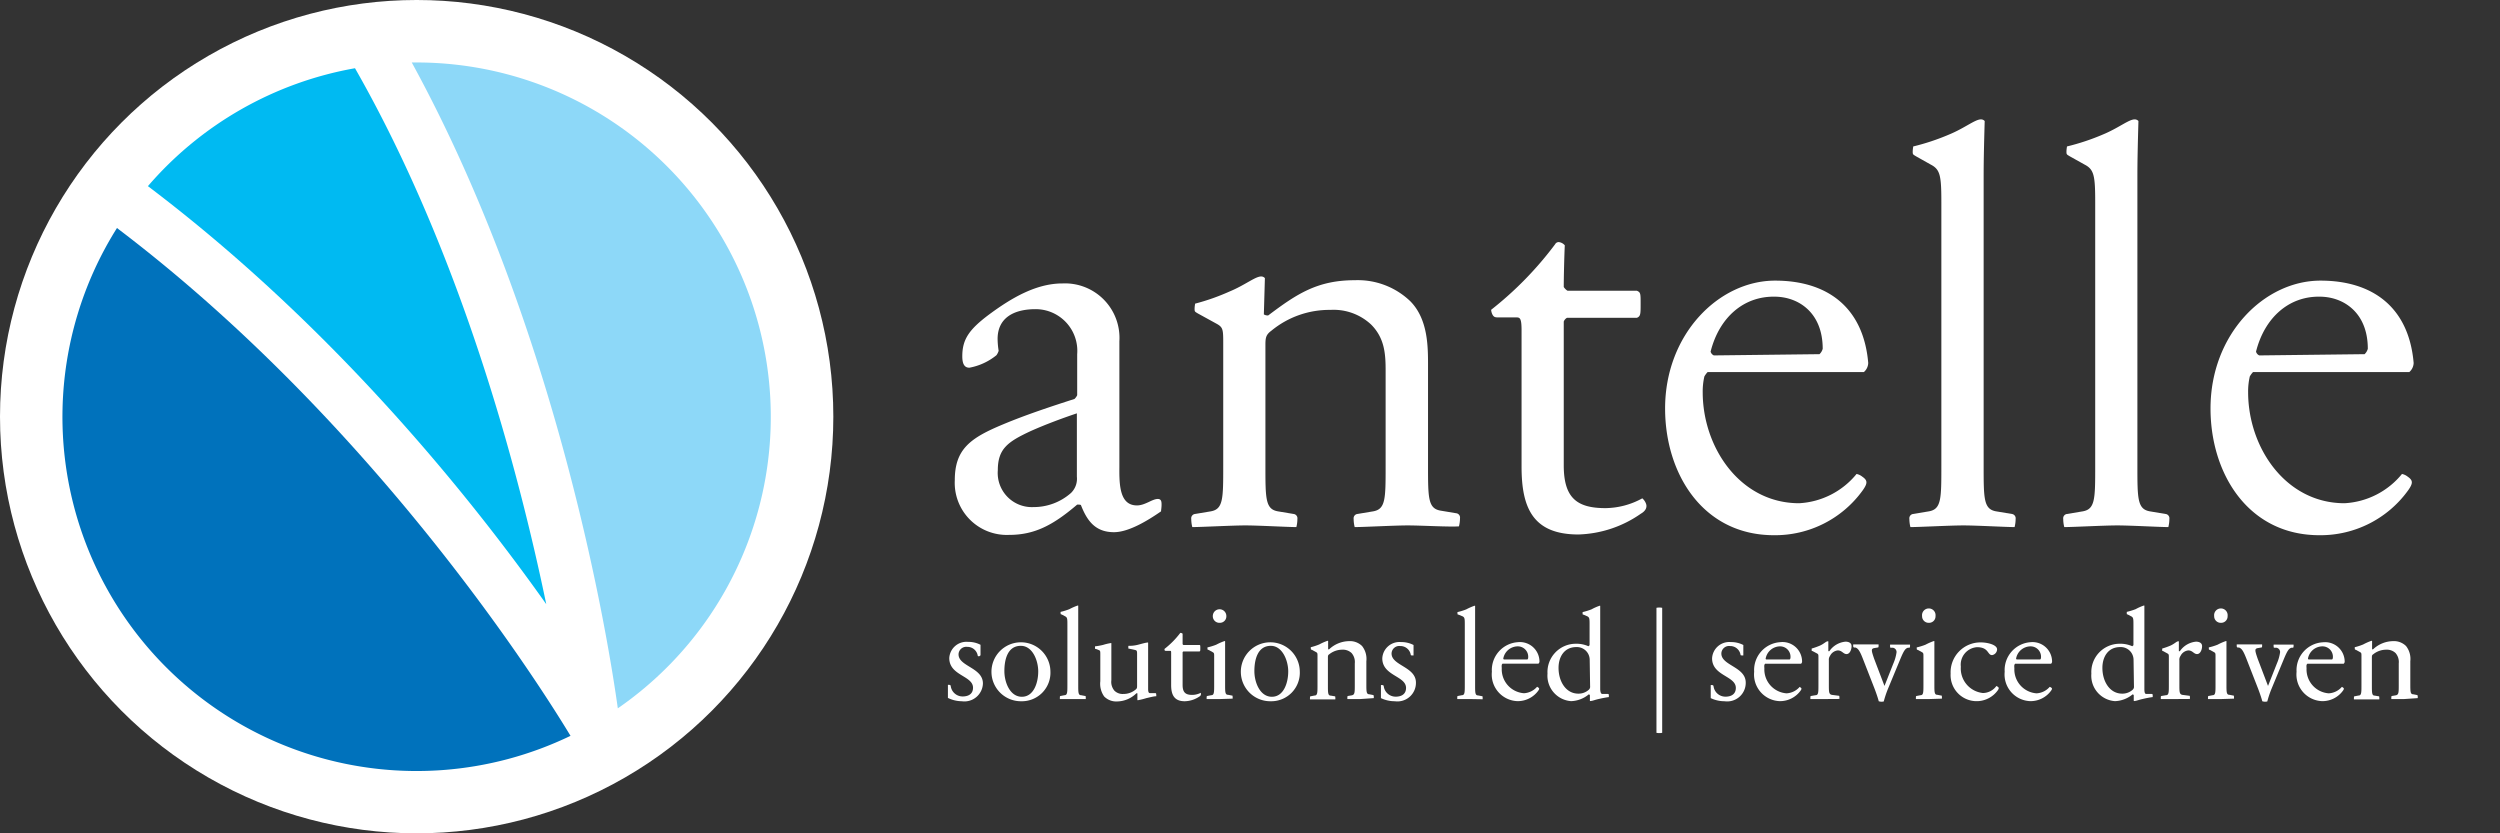
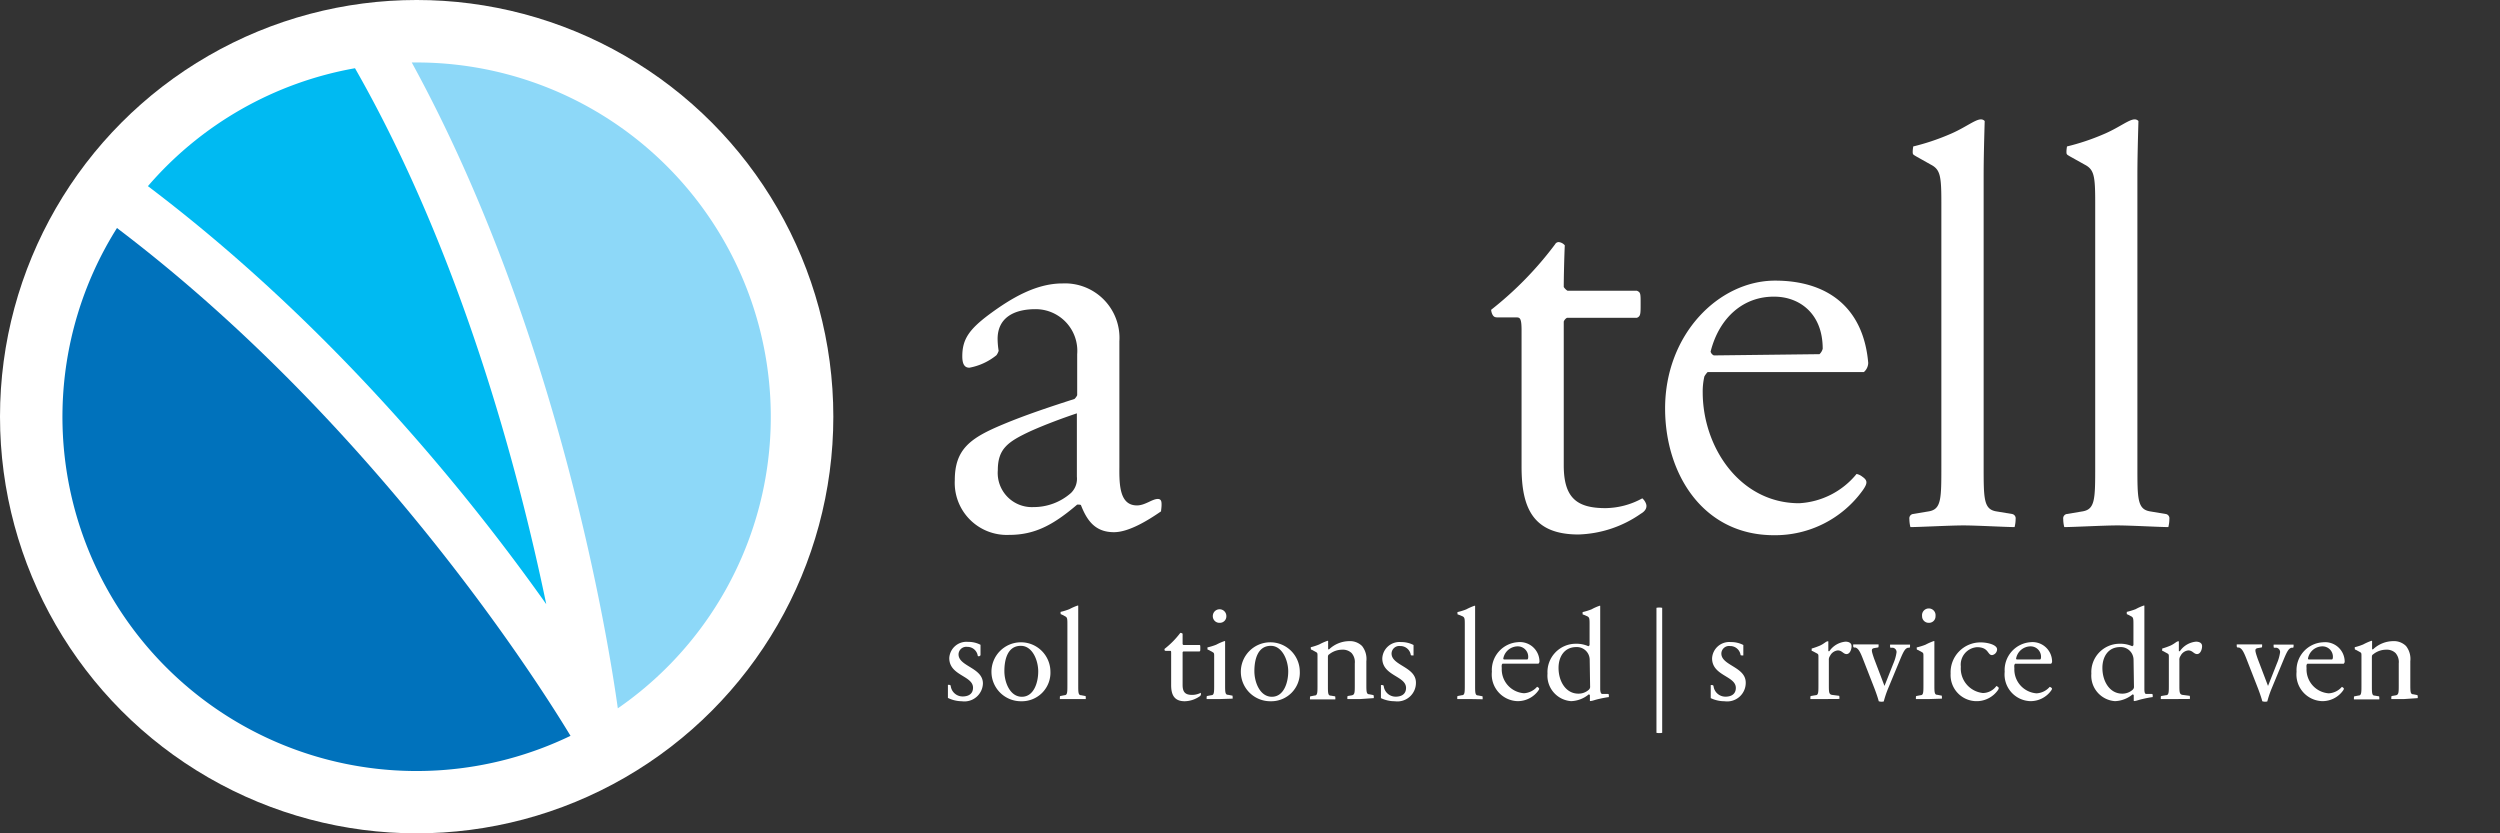
<svg xmlns="http://www.w3.org/2000/svg" id="Layer_1" data-name="Layer 1" viewBox="0 0 240 80">
  <rect x="0" y="0" width="240" height="80" fill="#333333" stroke="none" />
  <defs>
    <style>.cls-1{fill:#fff;}.cls-2{fill:#8dd8f8;}.cls-3{fill:#00baf2;}.cls-4{fill:#0072bc;}</style>
  </defs>
  <title>antelle-logo-full</title>
  <circle class="cls-1" cx="40" cy="40" r="40" />
  <path class="cls-2" d="M69.43,23A34,34,0,0,0,39.53,6c14.13,25.82,18.9,55.65,19.78,62A34,34,0,0,0,69.43,23Z" />
  <path class="cls-3" d="M34.08,6.55A34.07,34.07,0,0,0,14.2,17.87C32,31.33,45.1,47.63,52.44,58,49.8,45.27,44.31,24.47,34.08,6.55Z" />
  <path class="cls-4" d="M10.54,57A34,34,0,0,0,54.77,70.64c-1-1.63-17.23-28.82-43.54-48.75A34,34,0,0,0,10.54,57Z" />
  <path class="cls-1" d="M109.15,48.52c.78,0,1.46-.62,2-.62.36,0,.36.31.36.57s-.05.52-.05.62c-1.2.83-3.07,2-4.52,2-1.82,0-2.6-1.14-3.17-2.6-.05-.05-.21-.05-.36-.05-2.34,2-4.11,2.91-6.55,2.91a5,5,0,0,1-5.2-5.25c0-3,1.51-4.06,4.63-5.36,2.24-.94,4.78-1.77,6.86-2.44a1.2,1.2,0,0,0,.26-.36V34a4,4,0,0,0-4-4.32c-2.08,0-3.64.83-3.64,2.86a7.82,7.82,0,0,0,.1,1.14,1.52,1.52,0,0,1-.21.42,5.78,5.78,0,0,1-2.6,1.2c-.47,0-.68-.36-.68-1.09,0-1.61.62-2.55,2.55-4,2.24-1.66,4.58-3,7.07-3a5.23,5.23,0,0,1,5.46,5.56V44.88C107.44,46.7,107.54,48.52,109.15,48.52Zm-5.77-8.84c-1.4.47-3.07,1.09-4.47,1.72-2.13,1-3.12,1.66-3.12,3.74a3.28,3.28,0,0,0,3.43,3.54,5.41,5.41,0,0,0,3.59-1.35,1.9,1.9,0,0,0,.57-1.56Z" />
-   <path class="cls-1" d="M135.15,50.44c-1.3,0-4.21.16-5.1.16a3.16,3.16,0,0,1-.1-.78.42.42,0,0,1,.31-.47l1.56-.26c1.2-.21,1.2-1.2,1.2-4.37V35.57c0-1.61-.1-3.12-1.4-4.42a5.27,5.27,0,0,0-3.9-1.4,8.75,8.75,0,0,0-5.67,2c-.57.42-.57.73-.57,1.51V44.72c0,3.17,0,4.16,1.2,4.37l1.56.26a.42.42,0,0,1,.31.47,3.11,3.11,0,0,1-.1.78c-.83,0-3.64-.16-4.89-.16s-4.21.16-5.1.16a3.16,3.16,0,0,1-.1-.78.42.42,0,0,1,.31-.47l1.56-.26c1.2-.21,1.2-1.2,1.2-4.37V32.81c0-1.2-.05-1.4-.62-1.72l-1.82-1c-.26-.16-.31-.16-.31-.42s.05-.47.05-.52A20.9,20.9,0,0,0,118,28c1.51-.62,2.5-1.46,3.07-1.46a.47.47,0,0,1,.36.16l-.1,3.48a.67.67,0,0,0,.42.1c2.76-2.08,4.73-3.38,8.32-3.38a7.29,7.29,0,0,1,5.3,2c1.77,1.77,1.72,4.52,1.72,6.34v9.41c0,3.17,0,4.16,1.2,4.37l1.56.26a.42.42,0,0,1,.31.47,3.16,3.16,0,0,1-.1.78C139.21,50.6,136.4,50.44,135.15,50.44Z" />
  <path class="cls-1" d="M158,48.31c.16.36,0,.73-.47,1a11,11,0,0,1-6,2c-4.37,0-5.46-2.55-5.46-6.5V31.72c0-1.2-.16-1.25-.52-1.25h-1.77c-.26,0-.36-.05-.47-.21a1.16,1.16,0,0,1-.16-.52,33.41,33.41,0,0,0,6.14-6.29.39.39,0,0,1,.36-.21.9.9,0,0,1,.57.31c-.05,1-.1,3.12-.1,4a1.15,1.15,0,0,0,.36.36h6.66c.36.16.36.26.36,1.25s0,1.2-.36,1.35h-6.71a.7.7,0,0,0-.31.36V44.67c0,3.12,1.25,4.11,4,4.11a7.47,7.47,0,0,0,3.54-.94A1.23,1.23,0,0,1,158,48.31Z" />
  <path class="cls-1" d="M178.78,45.76c.52.36.52.63.05,1.3a10.36,10.36,0,0,1-8.53,4.32c-6.81,0-10.45-5.88-10.45-12.17,0-7.12,5.15-12.27,10.56-12.27,5,0,8.48,2.55,8.94,7.9a1.2,1.2,0,0,1-.42.88h-15a2.21,2.21,0,0,0-.31.42,6.38,6.38,0,0,0-.16,1.51c0,5.3,3.59,10.66,9.26,10.66a7.64,7.64,0,0,0,5.51-2.81A1.31,1.31,0,0,1,178.78,45.76Zm-14.56-12a.55.55,0,0,0,.31.36L174.67,34a1.08,1.08,0,0,0,.31-.52c0-3.48-2.34-5-4.63-5C167.39,28.44,165.05,30.47,164.22,33.75Z" />
  <path class="cls-1" d="M188.5,50.44c-1.3,0-4.21.16-5.1.16a3.16,3.16,0,0,1-.1-.78.42.42,0,0,1,.31-.47l1.56-.26c1.2-.21,1.2-1.2,1.2-4.37V19.45c0-2.55-.1-3.17-1-3.64L183.93,15c-.26-.16-.31-.16-.31-.42s.05-.47.05-.52a21.91,21.91,0,0,0,3.43-1.14c1.51-.62,2.5-1.46,3.07-1.46a.47.47,0,0,1,.36.16c-.05,1.82-.1,3.59-.1,5.3V44.72c0,3.17,0,4.16,1.2,4.37l1.56.26a.42.42,0,0,1,.31.47,3.11,3.11,0,0,1-.1.78C192.56,50.6,189.75,50.44,188.5,50.44Z" />
  <path class="cls-1" d="M203.27,50.44c-1.3,0-4.21.16-5.1.16a3.16,3.16,0,0,1-.1-.78.42.42,0,0,1,.31-.47l1.56-.26c1.2-.21,1.2-1.2,1.2-4.37V19.45c0-2.55-.1-3.17-1-3.64L198.69,15c-.26-.16-.31-.16-.31-.42s.05-.47.05-.52a21.91,21.91,0,0,0,3.43-1.14c1.51-.62,2.5-1.46,3.07-1.46a.47.47,0,0,1,.36.16c-.05,1.82-.1,3.59-.1,5.3V44.72c0,3.17,0,4.16,1.2,4.37l1.56.26a.42.42,0,0,1,.31.47,3.11,3.11,0,0,1-.1.78C207.33,50.6,204.52,50.44,203.27,50.44Z" />
-   <path class="cls-1" d="M231.14,45.76c.52.36.52.63.05,1.3a10.36,10.36,0,0,1-8.53,4.32c-6.81,0-10.45-5.88-10.45-12.17,0-7.12,5.15-12.27,10.56-12.27,5,0,8.48,2.55,8.94,7.9a1.2,1.2,0,0,1-.42.88h-15a2.21,2.21,0,0,0-.31.42,6.38,6.38,0,0,0-.16,1.51c0,5.3,3.59,10.66,9.26,10.66a7.64,7.64,0,0,0,5.51-2.81A1.31,1.31,0,0,1,231.14,45.76Zm-14.56-12a.55.55,0,0,0,.31.36L227,34a1.08,1.08,0,0,0,.31-.52c0-3.48-2.34-5-4.63-5C219.75,28.44,217.41,30.47,216.58,33.75Z" />
  <path class="cls-1" d="M92.33,67.32A3.09,3.09,0,0,1,91,67c0-.29,0-1,0-1.25a.34.34,0,0,1,.14,0,.12.12,0,0,1,.13.11,1.15,1.15,0,0,0,1.14,1c.61,0,1-.28,1-.84,0-1.16-2.28-1.15-2.28-2.84a1.65,1.65,0,0,1,1.8-1.56,2.53,2.53,0,0,1,1.2.28c0,.31,0,.8,0,1A.27.27,0,0,1,94,63c-.1,0-.13,0-.14-.07a1,1,0,0,0-1-.83.74.74,0,0,0-.84.72c0,1.16,2.34,1.27,2.34,2.79A1.78,1.78,0,0,1,92.33,67.32Z" />
  <path class="cls-1" d="M98.06,67.32a2.83,2.83,0,1,1,2.78-2.87A2.74,2.74,0,0,1,98.06,67.32ZM98,62c-1.3,0-1.58,1.37-1.58,2.43s.53,2.46,1.68,2.46,1.57-1.37,1.57-2.43S99.12,62,98,62Z" />
  <path class="cls-1" d="M103,67.11l-1.25,0a.74.74,0,0,1,0-.18c0-.07,0-.11.08-.12l.36-.07c.28,0,.28-.28.28-1V60c0-.59,0-.73-.23-.84l-.34-.18c-.06,0-.08,0-.08-.11a.32.32,0,0,1,0-.13,5.77,5.77,0,0,0,.84-.26,5.49,5.49,0,0,1,.77-.34.11.11,0,0,1,.08,0c0,.44,0,.86,0,1.27v6.33c0,.73,0,1,.28,1l.36.07c.06,0,.08,0,.08.12a.72.72,0,0,1,0,.18Z" />
-   <path class="cls-1" d="M106,66.86a2.11,2.11,0,0,1-.37-1.46V62.84c0-.3,0-.38-.14-.43l-.29-.11c-.07,0-.08,0-.08-.11s0-.13,0-.14a6.34,6.34,0,0,0,.78-.14,5.23,5.23,0,0,1,.71-.17.11.11,0,0,1,.08,0c0,.43,0,.71,0,1.12V65.3a1.31,1.31,0,0,0,.29,1,1.11,1.11,0,0,0,.86.32,1.8,1.8,0,0,0,1.19-.43c.12-.1.13-.17.13-.35v-3c0-.3,0-.41-.19-.44l-.58-.13c-.07,0-.07,0-.07-.11s0-.13,0-.16c.19,0,.54,0,.95-.11s.74-.2.85-.2a.12.12,0,0,1,.1,0c0,.43,0,.71,0,1.12v3.32c0,.31.06.42.2.41l.46,0c.08,0,.12,0,.12.17a.55.55,0,0,1,0,.13c-.24,0-.62.11-.95.18a6.17,6.17,0,0,1-.76.19.12.12,0,0,1-.1,0l0-.65a.16.16,0,0,0-.1,0,2.7,2.7,0,0,1-1.86.78A1.62,1.62,0,0,1,106,66.86Z" />
  <path class="cls-1" d="M115.29,66.58c0,.1,0,.18-.11.26a2.61,2.61,0,0,1-1.44.48c-1,0-1.31-.6-1.31-1.55v-3c0-.28,0-.29-.12-.29h-.4a.11.11,0,0,1-.11-.06.28.28,0,0,1,0-.13,8.3,8.3,0,0,0,1.5-1.52.1.1,0,0,1,.1,0,.21.21,0,0,1,.13.07c0,.28,0,.76,0,1a.24.24,0,0,0,.08.08h1.54c.08,0,.08.06.08.3s0,.29-.08.32h-1.55a.16.16,0,0,0-.07.08v3.14c0,.72.29.95.92.95a1.82,1.82,0,0,0,.82-.2A.28.28,0,0,1,115.29,66.58Z" />
  <path class="cls-1" d="M117.09,67.11l-1.25,0a.74.74,0,0,1,0-.18c0-.07,0-.11.08-.12l.36-.07c.28,0,.28-.28.28-1v-2.7c0-.3,0-.35-.14-.43l-.42-.23c-.06,0-.08,0-.08-.11a.29.29,0,0,1,0-.12,5.73,5.73,0,0,0,.84-.26,5.54,5.54,0,0,1,.77-.34.11.11,0,0,1,.08,0c0,.43,0,.85,0,1.26v2.89c0,.73,0,1,.28,1l.36.07c.06,0,.08,0,.08.12a.74.74,0,0,1,0,.18Zm0-7.32a.63.63,0,0,1-.66-.65.65.65,0,1,1,1.3,0A.62.62,0,0,1,117.14,59.79Z" />
  <path class="cls-1" d="M122,67.32a2.83,2.83,0,1,1,2.78-2.87A2.74,2.74,0,0,1,122,67.32ZM122,62c-1.29,0-1.58,1.37-1.58,2.43s.53,2.46,1.68,2.46,1.57-1.37,1.57-2.43S123.1,62,122,62Z" />
  <path class="cls-1" d="M130.57,67.11l-1.22,0a.74.74,0,0,1,0-.18c0-.07,0-.11.08-.12l.35-.06c.28-.06.28-.28.28-1V63.69a1.31,1.31,0,0,0-.31-1,1.21,1.21,0,0,0-.89-.32,2,2,0,0,0-1.25.44c-.13.08-.13.16-.13.35v2.62c0,.74,0,1,.28,1l.35.06c.06,0,.08,0,.08.12a.74.74,0,0,1,0,.18l-1.19,0-1.24,0a.74.74,0,0,1,0-.18c0-.07,0-.11.08-.12l.36-.07c.28,0,.28-.28.28-1V63c0-.28,0-.32-.14-.4l-.42-.23c-.06,0-.08,0-.08-.12a.29.29,0,0,1,0-.12,5.55,5.55,0,0,0,.8-.26,5.6,5.6,0,0,1,.76-.34.12.12,0,0,1,.1,0l0,.8a.16.16,0,0,0,.1,0,2.84,2.84,0,0,1,1.92-.78,1.64,1.64,0,0,1,1.24.47,2,2,0,0,1,.41,1.46v2.17c0,.73,0,1,.28,1l.36.07s.07,0,.07.12a.74.74,0,0,1,0,.18Z" />
  <path class="cls-1" d="M133.9,67.32a3.09,3.09,0,0,1-1.33-.3c0-.29,0-1,0-1.25a.35.35,0,0,1,.14,0,.12.12,0,0,1,.13.11,1.15,1.15,0,0,0,1.14,1c.61,0,1-.28,1-.84,0-1.16-2.28-1.15-2.28-2.84a1.65,1.65,0,0,1,1.8-1.56,2.53,2.53,0,0,1,1.2.28c0,.31,0,.8,0,1a.27.27,0,0,1-.13,0c-.1,0-.13,0-.14-.07a1,1,0,0,0-1-.83.74.74,0,0,0-.84.72c0,1.16,2.34,1.27,2.34,2.79A1.78,1.78,0,0,1,133.9,67.32Z" />
  <path class="cls-1" d="M141.15,67.11l-1.25,0a.74.74,0,0,1,0-.18c0-.07,0-.11.08-.12l.36-.07c.28,0,.28-.28.28-1V60c0-.59,0-.73-.23-.84L140,59c-.06,0-.08,0-.08-.11a.33.33,0,0,1,0-.13,5.73,5.73,0,0,0,.84-.26,5.54,5.54,0,0,1,.77-.34.11.11,0,0,1,.08,0c0,.44,0,.86,0,1.27v6.33c0,.73,0,1,.28,1l.36.07c.06,0,.08,0,.08.12a.74.74,0,0,1,0,.18Z" />
  <path class="cls-1" d="M147.67,66c.12.08.12.14,0,.31a2.43,2.43,0,0,1-2,1,2.56,2.56,0,0,1-2.45-2.82,2.68,2.68,0,0,1,2.48-2.84,1.88,1.88,0,0,1,2.09,1.86.28.28,0,0,1-.1.2h-3.45l-.07.1a1.25,1.25,0,0,0,0,.32,2.3,2.3,0,0,0,2.13,2.42,1.8,1.8,0,0,0,1.26-.62A.38.38,0,0,1,147.67,66Zm-3.36-2.77a.13.13,0,0,0,.07.08l2.25,0a.25.25,0,0,0,.07-.12,1,1,0,0,0-1-1.14A1.42,1.42,0,0,0,144.31,63.25Z" />
  <path class="cls-1" d="M153.86,66.62l.46,0c.1,0,.13,0,.13.17s0,.12,0,.13a9,9,0,0,0-.95.18c-.35.07-.62.19-.77.19a.12.12,0,0,1-.1,0v-.55a.13.13,0,0,0-.11-.08,2.79,2.79,0,0,1-1.69.65,2.45,2.45,0,0,1-2.27-2.64,2.72,2.72,0,0,1,2.67-2.87,2.85,2.85,0,0,1,1.26.24l.11-.1V60c0-.59,0-.73-.23-.84L152,59c-.06,0-.07,0-.07-.11s0-.12,0-.13a6.33,6.33,0,0,0,.85-.26,4.92,4.92,0,0,1,.76-.34.11.11,0,0,1,.08,0c0,.44,0,.86,0,1.27v6.78C153.65,66.52,153.71,66.63,153.86,66.62Zm-1.25-3.32a1.23,1.23,0,0,0-1.29-1.18c-1.13,0-1.7.91-1.7,2,0,1.29.7,2.47,1.9,2.47a1.46,1.46,0,0,0,1-.37.38.38,0,0,0,.13-.34Z" />
  <path class="cls-1" d="M159.57,70.35a1.42,1.42,0,0,1-.55,0v-12a1.42,1.42,0,0,1,.55,0Z" />
  <path class="cls-1" d="M165.56,67.32a3.09,3.09,0,0,1-1.33-.3c0-.29,0-1,0-1.25a.35.35,0,0,1,.14,0,.12.12,0,0,1,.13.11,1.15,1.15,0,0,0,1.14,1c.61,0,1-.28,1-.84,0-1.16-2.28-1.15-2.28-2.84a1.65,1.65,0,0,1,1.8-1.56,2.53,2.53,0,0,1,1.2.28c0,.31,0,.8,0,1a.27.27,0,0,1-.13,0c-.1,0-.13,0-.14-.07a1,1,0,0,0-1-.83.74.74,0,0,0-.84.72c0,1.16,2.34,1.27,2.34,2.79A1.78,1.78,0,0,1,165.56,67.32Z" />
-   <path class="cls-1" d="M172.85,66c.12.08.12.14,0,.31a2.43,2.43,0,0,1-2,1,2.56,2.56,0,0,1-2.45-2.82,2.68,2.68,0,0,1,2.48-2.84A1.88,1.88,0,0,1,173,63.52a.28.28,0,0,1-.1.2h-3.45l-.07.1a1.25,1.25,0,0,0,0,.32,2.3,2.3,0,0,0,2.13,2.42,1.8,1.8,0,0,0,1.26-.62A.38.38,0,0,1,172.85,66Zm-3.36-2.77a.13.13,0,0,0,.07.08l2.25,0a.25.25,0,0,0,.07-.12,1,1,0,0,0-1-1.14A1.42,1.42,0,0,0,169.5,63.25Z" />
  <path class="cls-1" d="M175.08,67.11l-1.28,0a.74.74,0,0,1,0-.18c0-.07,0-.11.08-.12l.41-.07c.28,0,.28-.28.28-1V63.13c0-.28,0-.32-.14-.4L174,62.5c-.07,0-.08,0-.08-.11s0-.12,0-.13a7,7,0,0,0,.79-.28c.4-.18.59-.41.73-.41a.11.11,0,0,1,.08,0l0,.94a.16.16,0,0,0,.1,0,2.11,2.11,0,0,1,1.55-.91c.29,0,.58.11.58.43s-.16.76-.48.76-.43-.35-.84-.35a.94.94,0,0,0-.75.53.6.6,0,0,0-.11.41v2.33c0,.73,0,.95.31,1l.62.08c.06,0,.08,0,.08.12a.72.72,0,0,1,0,.19Z" />
  <path class="cls-1" d="M180.36,67.32c-.08-.31-.24-.78-.4-1.2l-1.12-2.87c-.31-.8-.47-1-.72-1.09l-.13,0a.11.11,0,0,1-.08-.12.73.73,0,0,1,0-.18l1.19,0,1.24,0a.74.74,0,0,1,0,.18c0,.07,0,.11-.07.12l-.36.06c-.3.07-.26.23,0,1l1,2.63h0l.85-2.15a4.14,4.14,0,0,0,.31-1.09.42.42,0,0,0-.37-.43l-.17,0c-.06,0-.08,0-.08-.12a.74.74,0,0,1,0-.18c.29,0,.67,0,1,0s.62,0,.91,0a.69.69,0,0,1,0,.18c0,.07,0,.11-.08.12l-.11,0c-.24.07-.38.22-.74,1.09l-1.19,2.87a9.91,9.91,0,0,0-.4,1.2A.87.87,0,0,1,180.36,67.32Z" />
  <path class="cls-1" d="M185.18,67.11l-1.25,0a.74.74,0,0,1,0-.18c0-.07,0-.11.08-.12l.36-.07c.28,0,.28-.28.28-1v-2.7c0-.3,0-.35-.14-.43l-.42-.23c-.06,0-.08,0-.08-.11a.31.31,0,0,1,0-.12,5.73,5.73,0,0,0,.84-.26,5.54,5.54,0,0,1,.77-.34.11.11,0,0,1,.08,0c0,.43,0,.85,0,1.26v2.89c0,.73,0,1,.28,1l.36.07c.06,0,.08,0,.08.12a.74.74,0,0,1,0,.18Zm0-7.32a.63.63,0,0,1-.66-.65.65.65,0,1,1,1.29,0A.62.62,0,0,1,185.23,59.79Z" />
  <path class="cls-1" d="M191.78,66.28a2.5,2.5,0,0,1-4.52-1.61,2.87,2.87,0,0,1,2.89-3c.63,0,1.57.22,1.57.67a.57.57,0,0,1-.48.55c-.46,0-.3-.76-1.45-.76A1.68,1.68,0,0,0,188.24,64a2.37,2.37,0,0,0,2.12,2.53,1.62,1.62,0,0,0,1.29-.67.24.24,0,0,1,.13.07C191.9,66,191.92,66.09,191.78,66.28Z" />
  <path class="cls-1" d="M196.9,66c.12.08.12.14,0,.31a2.43,2.43,0,0,1-2,1,2.56,2.56,0,0,1-2.45-2.82,2.68,2.68,0,0,1,2.48-2.84A1.88,1.88,0,0,1,197,63.52a.28.28,0,0,1-.1.2h-3.45l-.07.1a1.25,1.25,0,0,0,0,.32,2.3,2.3,0,0,0,2.13,2.42,1.8,1.8,0,0,0,1.26-.62A.38.38,0,0,1,196.9,66Zm-3.36-2.77a.13.13,0,0,0,.07.08l2.25,0a.25.25,0,0,0,.07-.12,1,1,0,0,0-1-1.14A1.42,1.42,0,0,0,193.54,63.25Z" />
  <path class="cls-1" d="M206.07,66.62l.46,0c.1,0,.13,0,.13.17s0,.12,0,.13a9,9,0,0,0-.95.18c-.35.07-.62.19-.77.19a.12.12,0,0,1-.1,0v-.55a.13.13,0,0,0-.11-.08,2.79,2.79,0,0,1-1.69.65,2.45,2.45,0,0,1-2.27-2.64,2.72,2.72,0,0,1,2.67-2.87,2.85,2.85,0,0,1,1.26.24l.11-.1V60c0-.59,0-.73-.23-.84l-.34-.18c-.06,0-.07,0-.07-.11s0-.12,0-.13a6.33,6.33,0,0,0,.85-.26,4.92,4.92,0,0,1,.76-.34.11.11,0,0,1,.08,0c0,.44,0,.86,0,1.27v6.78C205.87,66.52,205.92,66.63,206.07,66.62Zm-1.25-3.32a1.23,1.23,0,0,0-1.29-1.18c-1.13,0-1.7.91-1.7,2,0,1.29.7,2.47,1.9,2.47a1.46,1.46,0,0,0,1-.37.38.38,0,0,0,.13-.34Z" />
  <path class="cls-1" d="M208.72,67.11l-1.28,0a.74.74,0,0,1,0-.18c0-.07,0-.11.08-.12l.41-.07c.28,0,.28-.28.28-1V63.13c0-.28,0-.32-.14-.4l-.42-.23c-.07,0-.08,0-.08-.11s0-.12,0-.13a7,7,0,0,0,.79-.28c.4-.18.59-.41.73-.41a.11.11,0,0,1,.08,0l0,.94a.16.16,0,0,0,.1,0,2.11,2.11,0,0,1,1.55-.91c.29,0,.58.11.58.43s-.16.76-.48.76-.43-.35-.84-.35a.94.94,0,0,0-.75.53.6.6,0,0,0-.11.41v2.33c0,.73,0,.95.31,1l.62.08c.06,0,.08,0,.08.12a.72.72,0,0,1,0,.19Z" />
-   <path class="cls-1" d="M213.22,67.11l-1.25,0a.74.74,0,0,1,0-.18c0-.07,0-.11.08-.12l.36-.07c.28,0,.28-.28.28-1v-2.7c0-.3,0-.35-.14-.43l-.42-.23c-.06,0-.08,0-.08-.11a.31.31,0,0,1,0-.12,5.73,5.73,0,0,0,.84-.26,5.54,5.54,0,0,1,.77-.34.11.11,0,0,1,.08,0c0,.43,0,.85,0,1.26v2.89c0,.73,0,1,.28,1l.36.07c.06,0,.08,0,.08.12a.74.74,0,0,1,0,.18Zm0-7.32a.63.63,0,0,1-.66-.65.65.65,0,1,1,1.29,0A.62.62,0,0,1,213.27,59.79Z" />
  <path class="cls-1" d="M217.18,67.32c-.08-.31-.24-.78-.4-1.2l-1.12-2.87c-.31-.8-.47-1-.72-1.09l-.13,0a.11.11,0,0,1-.08-.12.73.73,0,0,1,0-.18l1.19,0,1.24,0a.74.74,0,0,1,0,.18c0,.07,0,.11-.07.12l-.36.06c-.3.07-.26.23,0,1l1,2.63h0l.85-2.15a4.14,4.14,0,0,0,.31-1.09.42.42,0,0,0-.37-.43l-.17,0c-.06,0-.08,0-.08-.12a.74.74,0,0,1,0-.18c.29,0,.67,0,1,0s.62,0,.91,0a.69.69,0,0,1,0,.18c0,.07,0,.11-.08.12l-.11,0c-.24.07-.38.22-.74,1.09l-1.19,2.87a9.91,9.91,0,0,0-.4,1.2A.87.87,0,0,1,217.18,67.32Z" />
  <path class="cls-1" d="M224.92,66c.12.08.12.14,0,.31a2.43,2.43,0,0,1-2,1,2.56,2.56,0,0,1-2.45-2.82A2.68,2.68,0,0,1,223,61.66a1.88,1.88,0,0,1,2.09,1.86.28.28,0,0,1-.1.2H221.5l-.07.1a1.25,1.25,0,0,0,0,.32,2.3,2.3,0,0,0,2.13,2.42,1.8,1.8,0,0,0,1.26-.62A.38.38,0,0,1,224.92,66Zm-3.36-2.77a.13.13,0,0,0,.07.08l2.25,0a.25.25,0,0,0,.07-.12,1,1,0,0,0-1-1.14A1.42,1.42,0,0,0,221.56,63.25Z" />
  <path class="cls-1" d="M230.79,67.11l-1.22,0a.74.74,0,0,1,0-.18c0-.07,0-.11.08-.12l.35-.06c.28-.06.28-.28.28-1V63.69a1.31,1.31,0,0,0-.31-1,1.21,1.21,0,0,0-.89-.32,2,2,0,0,0-1.25.44c-.13.08-.13.16-.13.35v2.62c0,.74,0,1,.28,1l.35.06c.06,0,.08,0,.08.12a.74.74,0,0,1,0,.18l-1.19,0-1.24,0a.74.74,0,0,1,0-.18c0-.07,0-.11.08-.12l.36-.07c.28,0,.28-.28.28-1V63c0-.28,0-.32-.14-.4l-.42-.23c-.06,0-.08,0-.08-.12a.31.31,0,0,1,0-.12,5.51,5.51,0,0,0,.8-.26,5.6,5.6,0,0,1,.76-.34.12.12,0,0,1,.1,0l0,.8a.16.16,0,0,0,.1,0,2.84,2.84,0,0,1,1.92-.78,1.64,1.64,0,0,1,1.24.47,2,2,0,0,1,.41,1.46v2.17c0,.73,0,1,.28,1l.36.07s.07,0,.07.12a.74.74,0,0,1,0,.18Z" />
</svg>